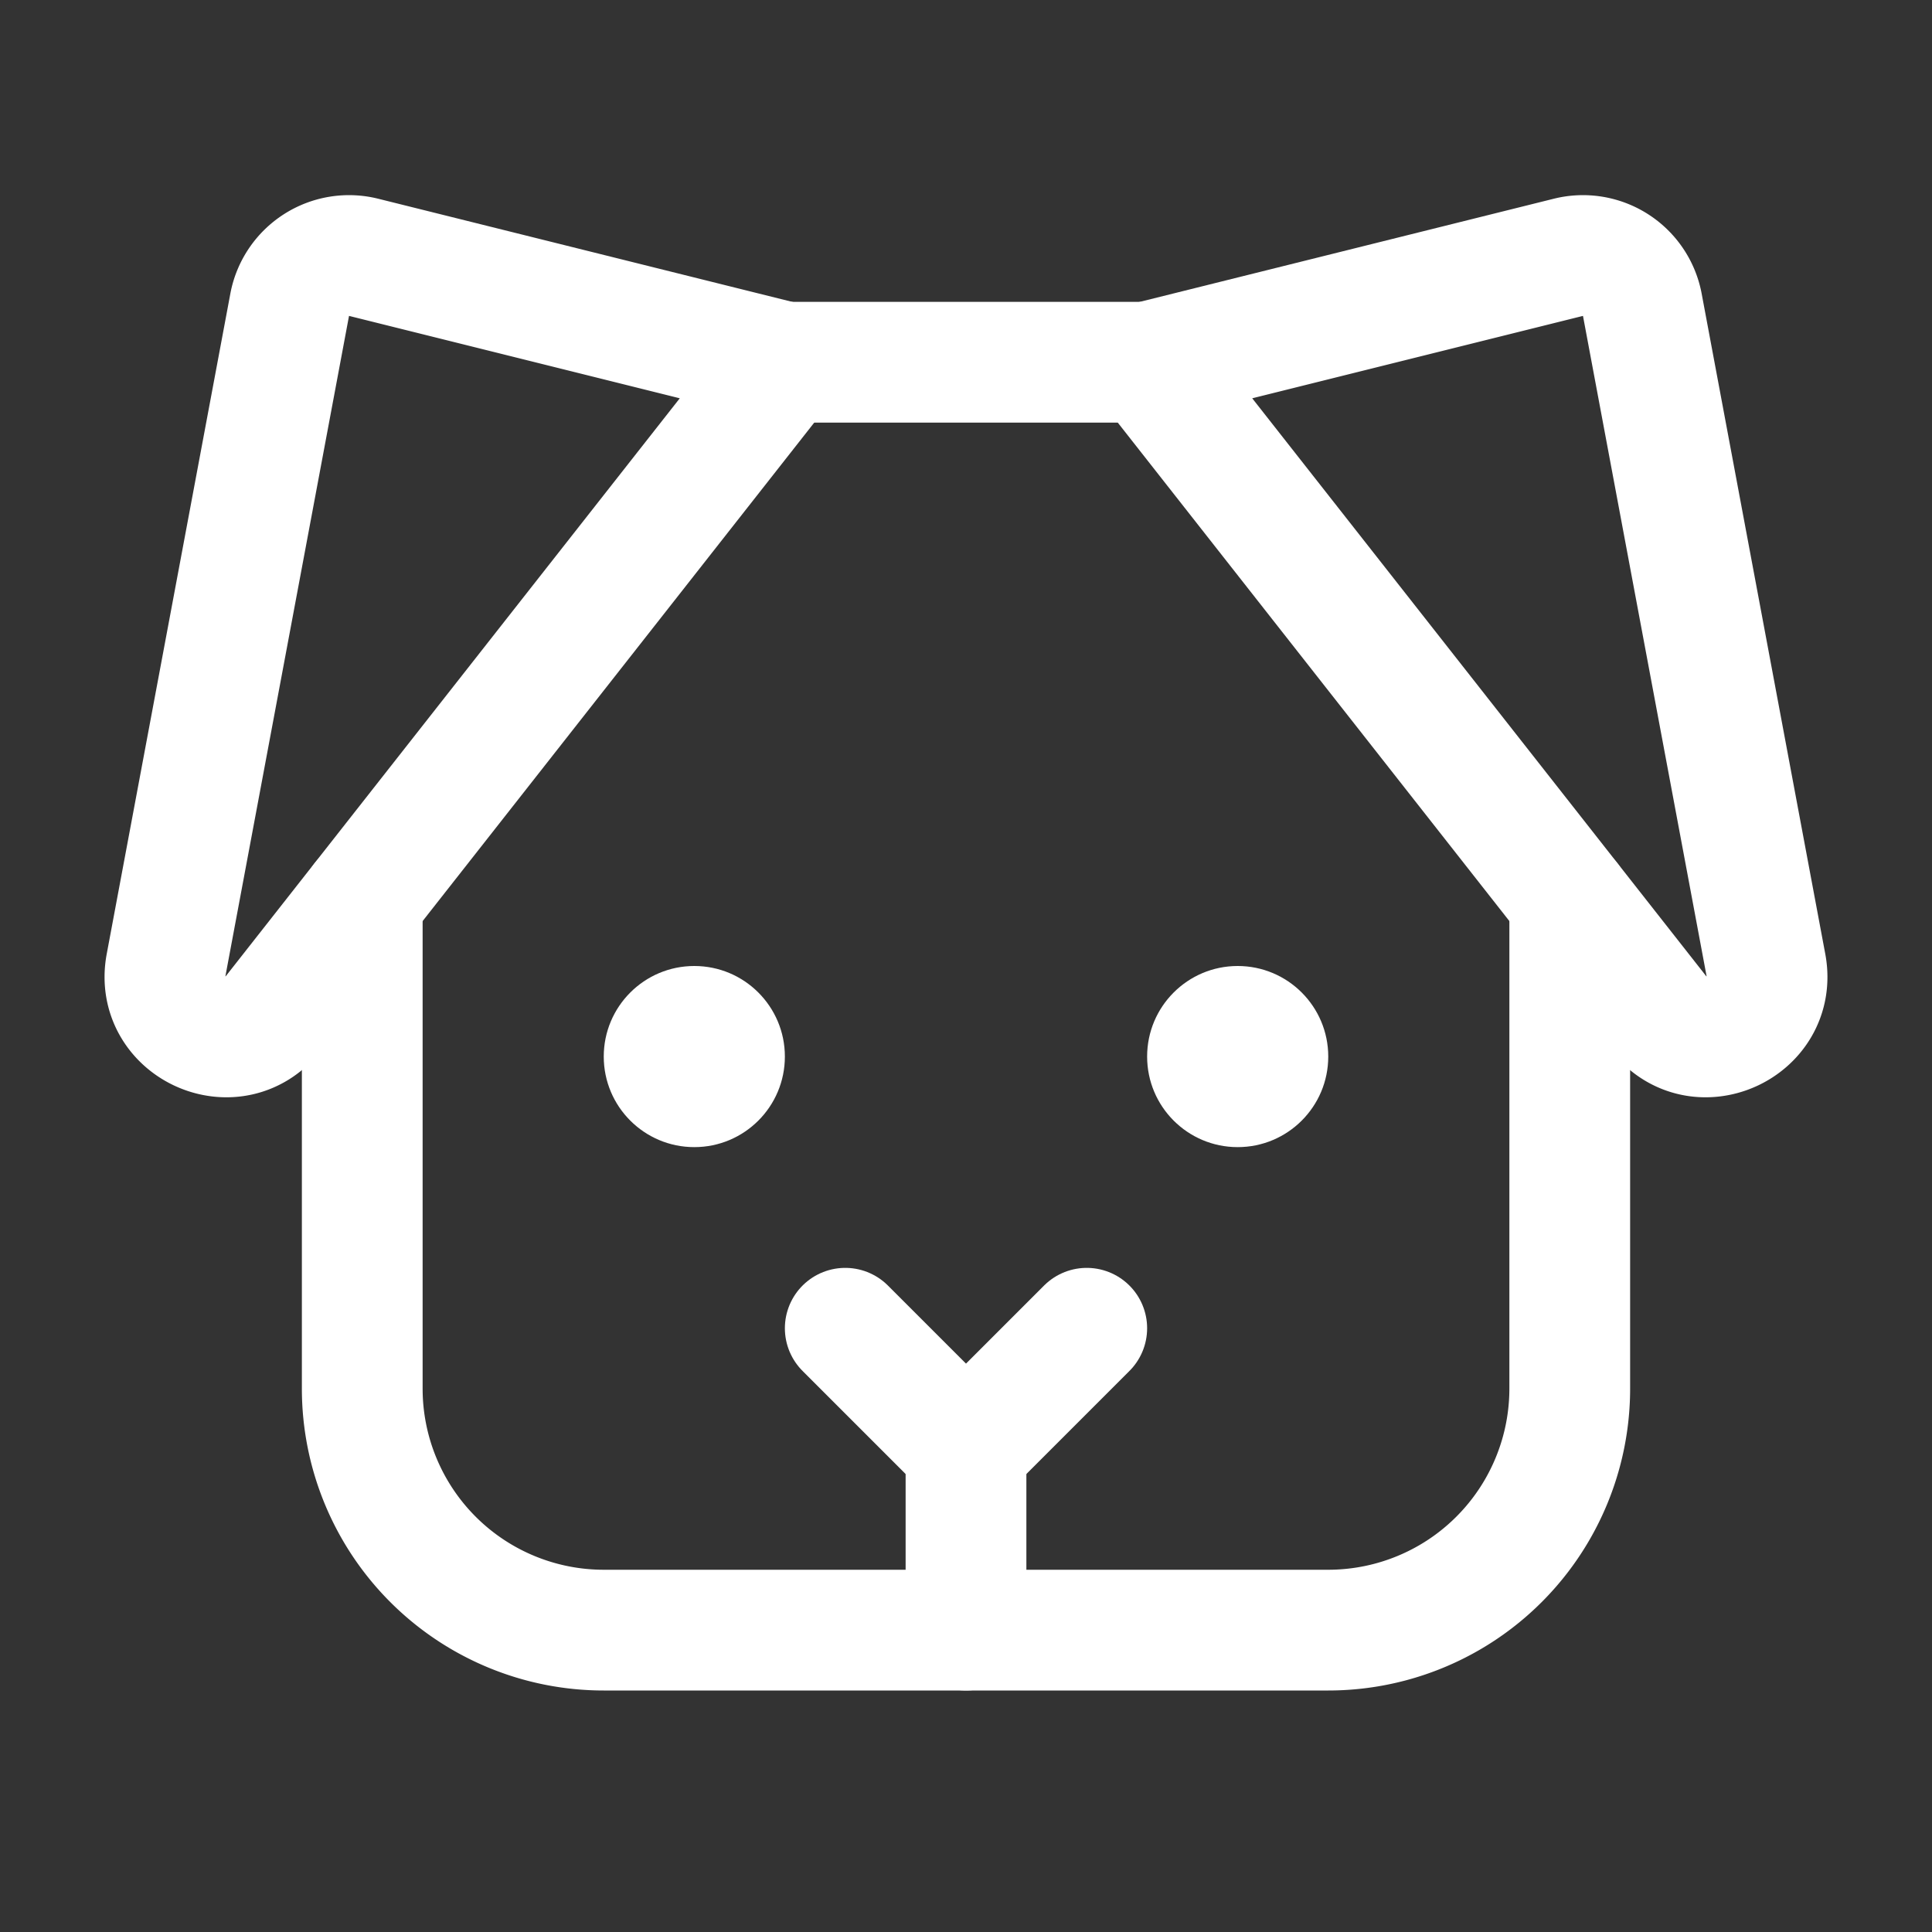
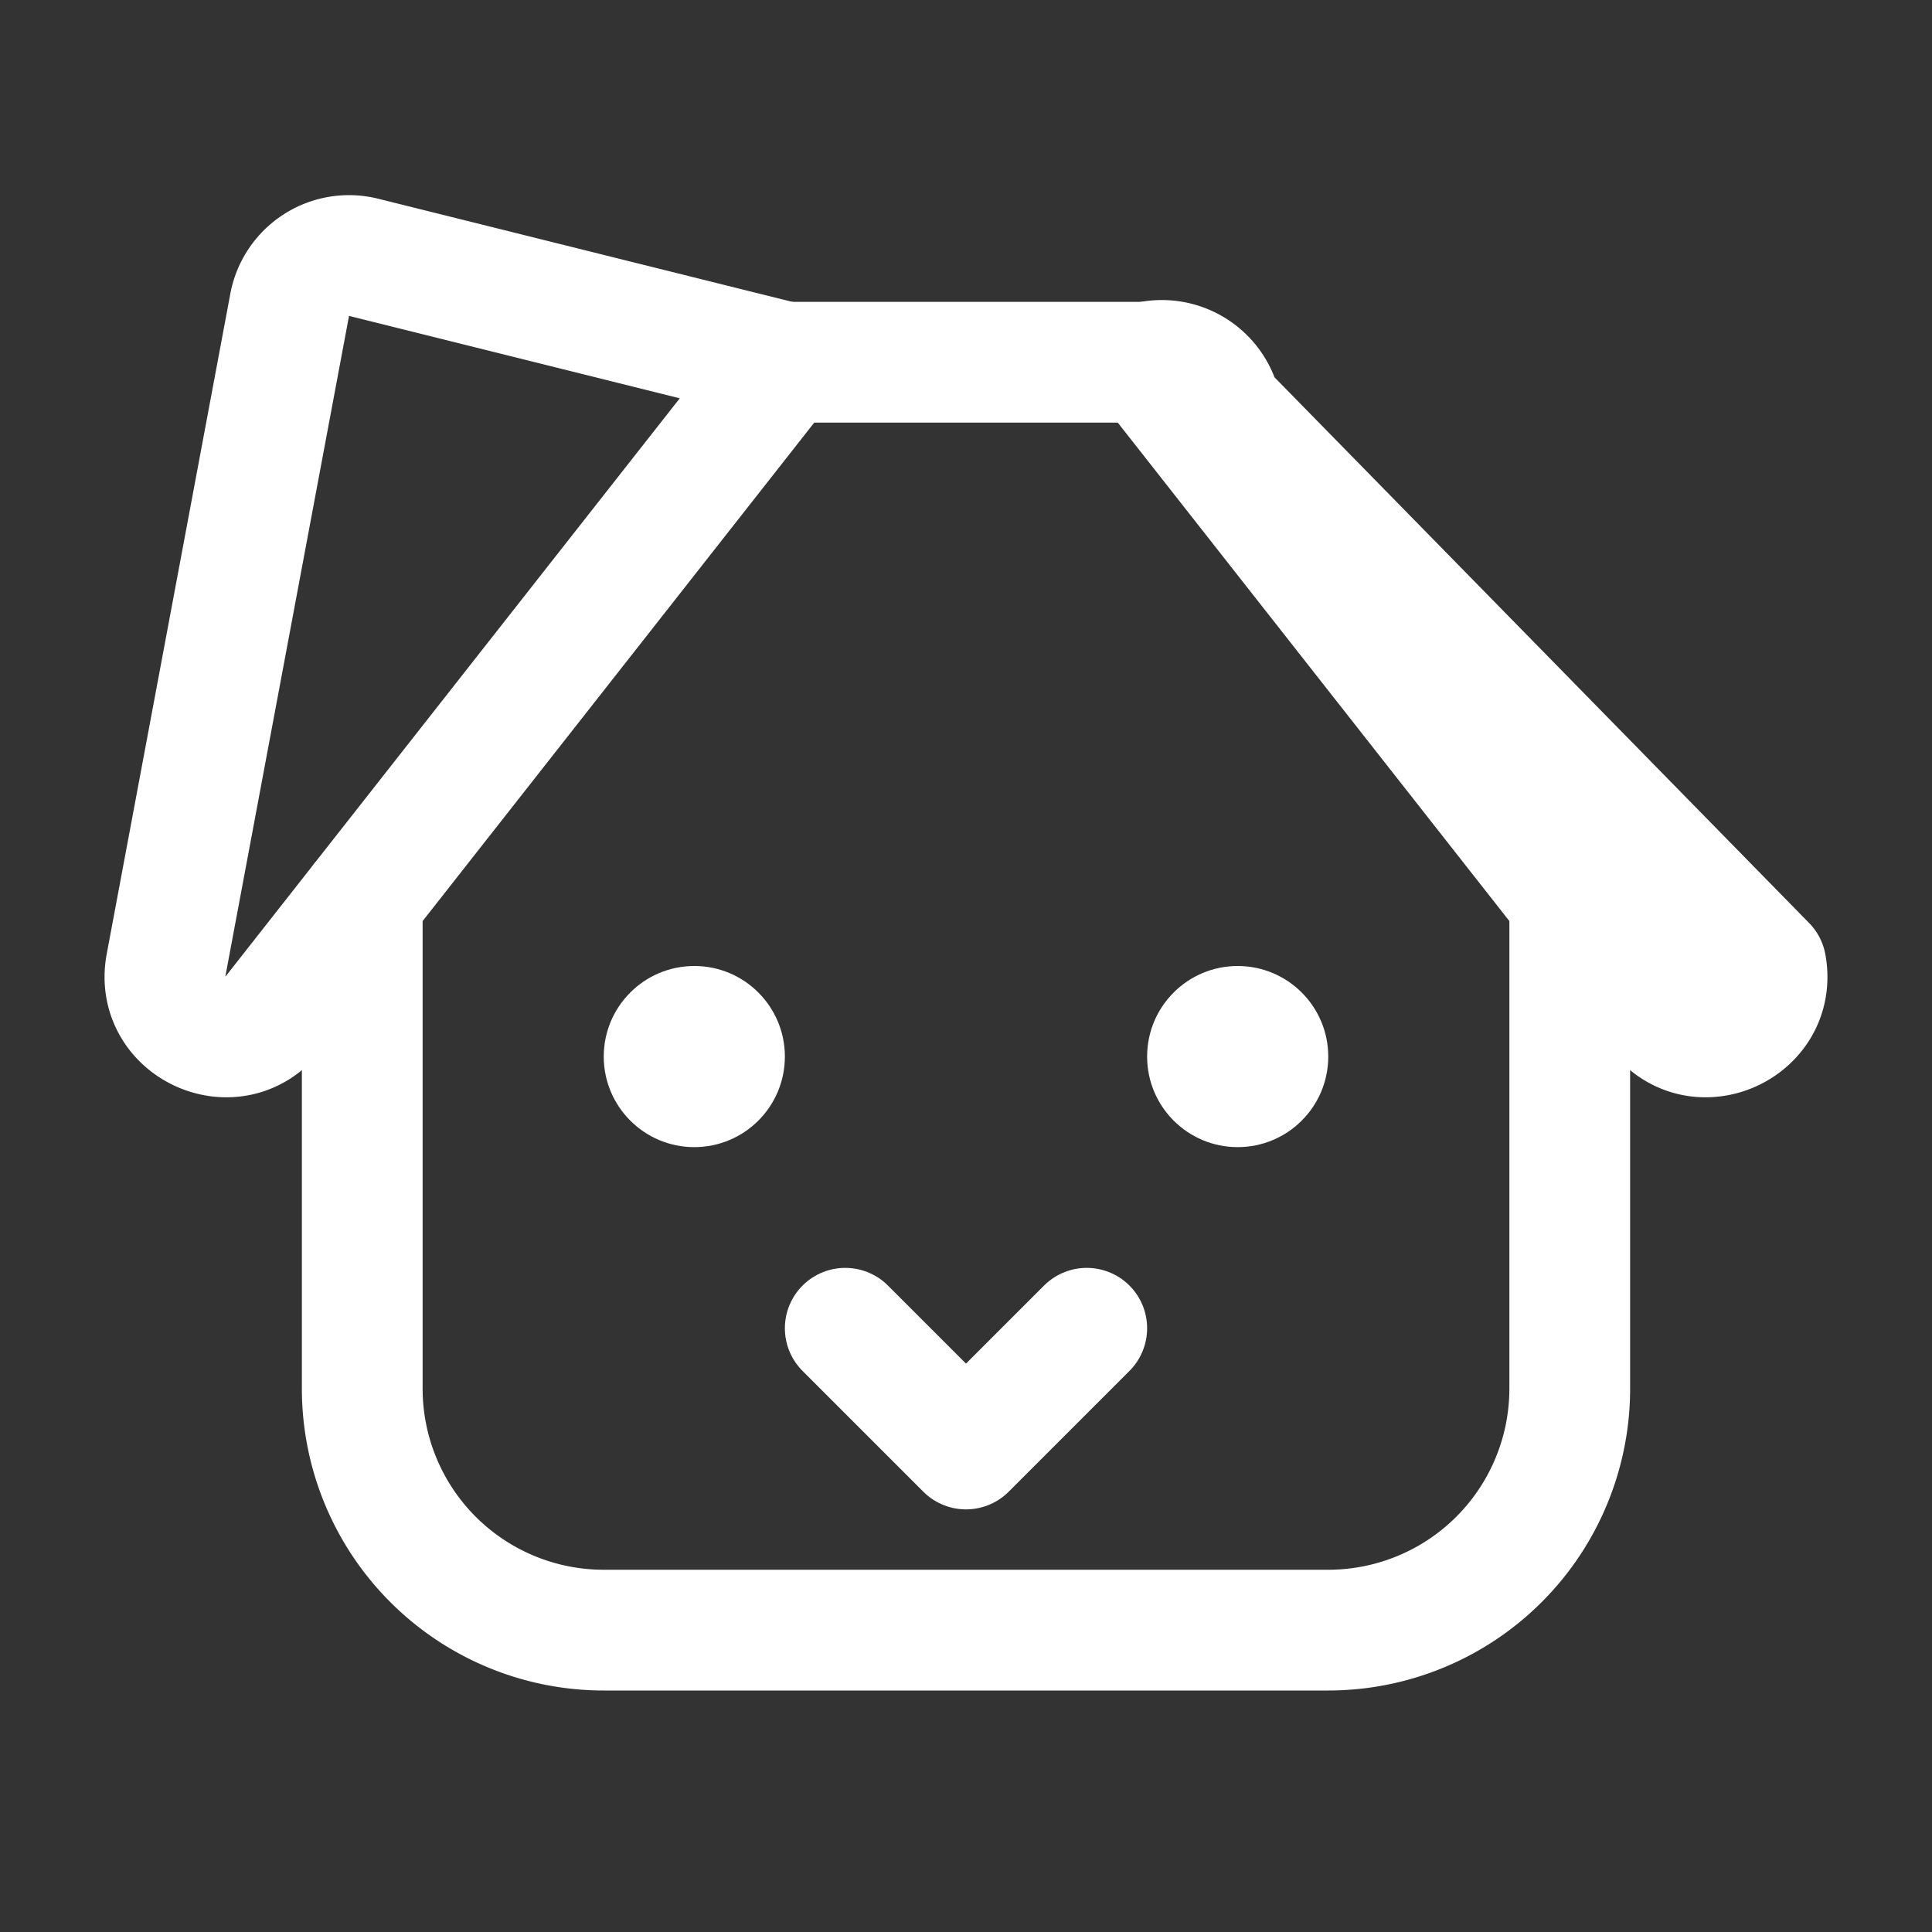
<svg xmlns="http://www.w3.org/2000/svg" width="192" height="192" fill="#fff" viewBox="0 0 256 256">
  <rect x="0" y="0" width="256" height="256" fill="#333333" stroke="none" />
  <rect width="256" height="256" fill="none" />
-   <line x1="128" y1="192" x2="128" y2="216" fill="none" stroke="#fff" stroke-linecap="round" stroke-linejoin="round" stroke-width="16" />
  <circle cx="92" cy="140" r="12" />
  <circle cx="164" cy="140" r="12" />
  <polyline points="144 176 128 192 112 176" fill="none" stroke="#fff" stroke-linecap="round" stroke-linejoin="round" stroke-width="16" />
-   <path d="M152,48l55.8-13.9a8,8,0,0,1,9.8,6.2L234,127.9c1.5,8.2-9,13-14.2,6.4Z" fill="none" stroke="#fff" stroke-linecap="round" stroke-linejoin="round" stroke-width="16" />
+   <path d="M152,48a8,8,0,0,1,9.8,6.2L234,127.9c1.5,8.2-9,13-14.2,6.4Z" fill="none" stroke="#fff" stroke-linecap="round" stroke-linejoin="round" stroke-width="16" />
  <path d="M104,48,48.2,34.1a8,8,0,0,0-9.8,6.2L22,127.9c-1.5,8.2,9,13,14.2,6.4Z" fill="none" stroke="#fff" stroke-linecap="round" stroke-linejoin="round" stroke-width="16" />
  <line x1="104" y1="48" x2="152" y2="48" fill="none" stroke="#fff" stroke-linecap="round" stroke-linejoin="round" stroke-width="16" />
  <path d="M208,119.3V184a32,32,0,0,1-32,32H80a32,32,0,0,1-32-32V119.3" fill="none" stroke="#fff" stroke-linecap="round" stroke-linejoin="round" stroke-width="16" />
</svg>